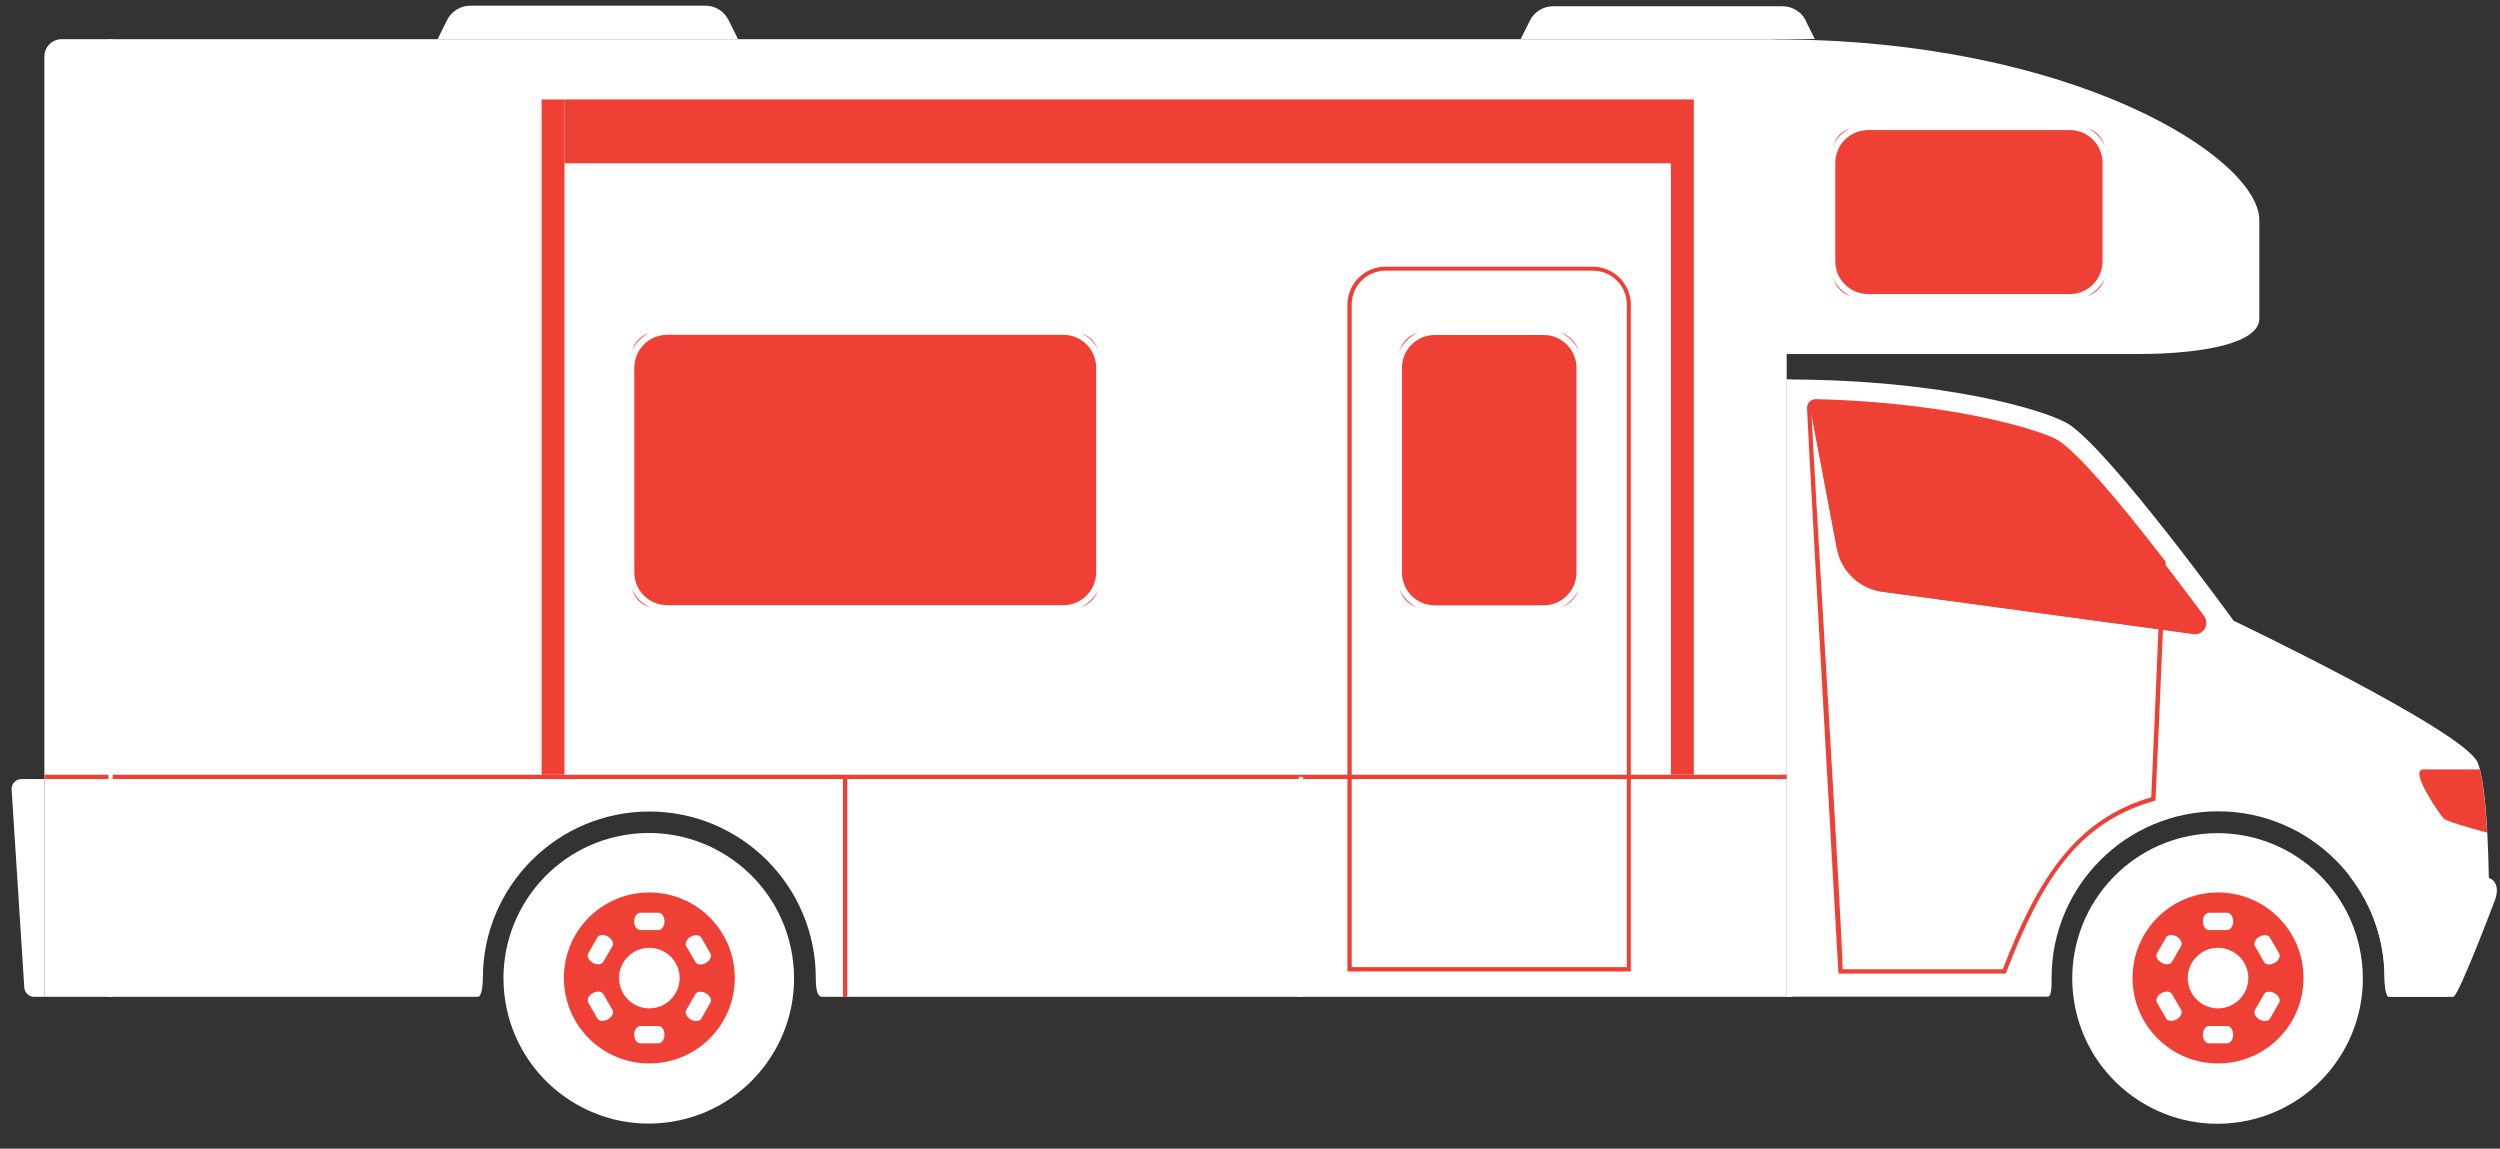
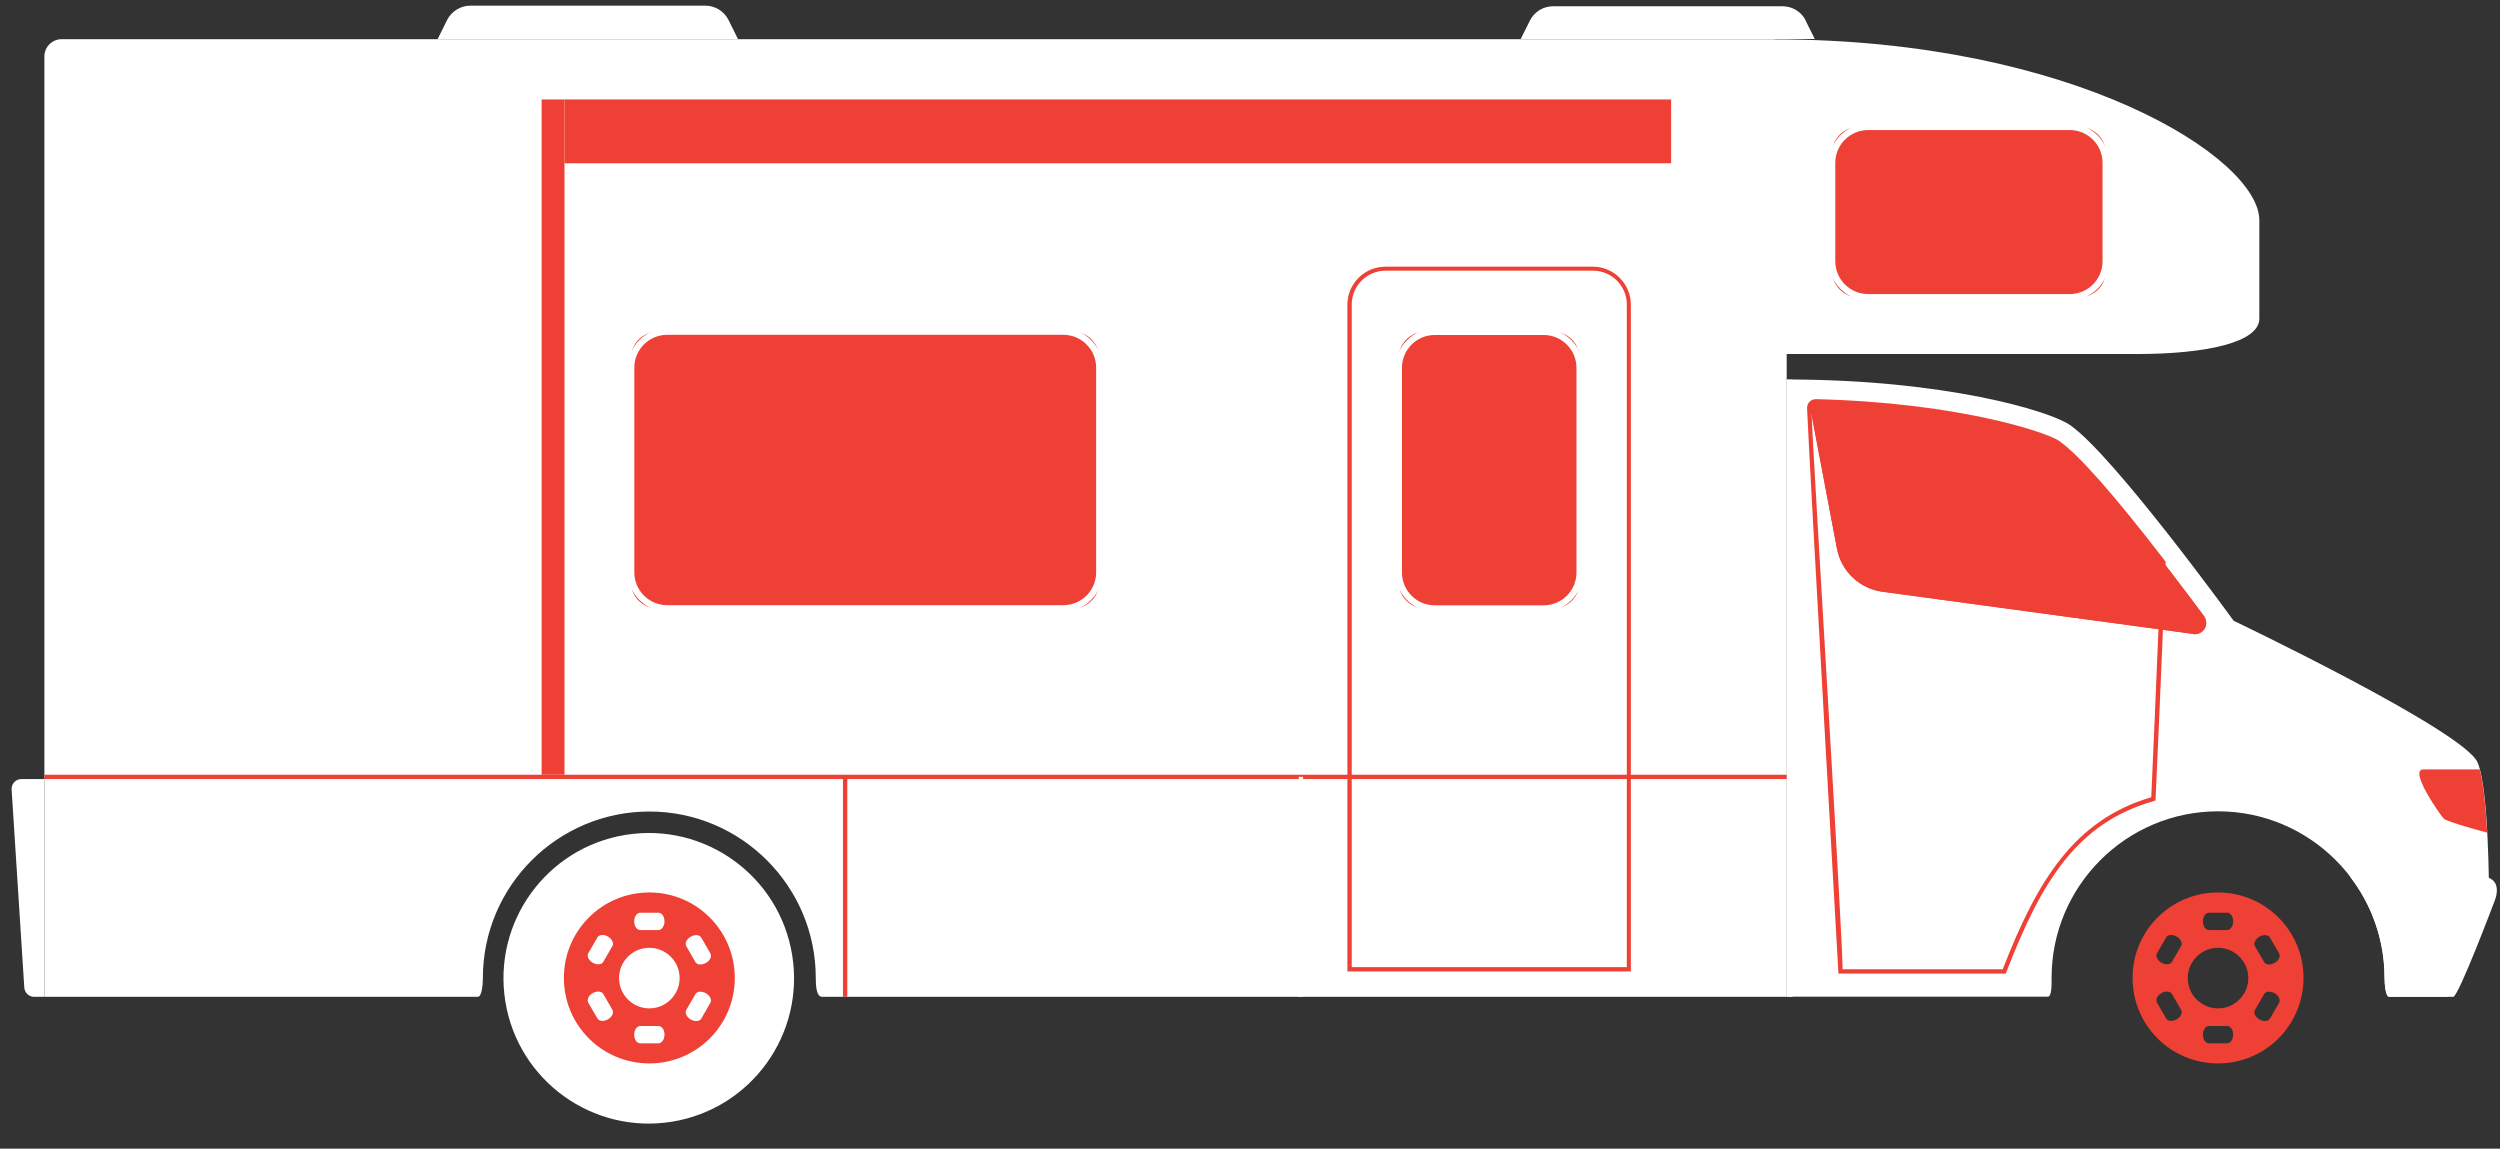
<svg xmlns="http://www.w3.org/2000/svg" width="74" height="34" viewBox="0 0 74 34" fill="none">
  <rect x="0" y="0" width="74" height="34" fill="#333333" stroke="none" />
  <path d="M73.674 26.458C73.674 26.458 73.674 23.38 73.34 22.574C72.951 21.637 66.116 18.375 66.116 18.375C66.116 18.375 62.548 13.452 61.262 12.574C60.663 12.167 57.584 11.233 52.886 11.233V29.501H60.617C60.736 29.501 60.727 29.13 60.727 28.942C60.727 26.225 62.937 24.015 65.654 24.015C68.372 24.015 70.581 26.225 70.581 28.942C70.581 29.13 70.613 29.501 70.714 29.501H72.452L73.674 26.458Z" fill="white" />
-   <path d="M66.33 33.207C68.674 32.825 70.266 30.616 69.884 28.272C69.503 25.927 67.293 24.336 64.949 24.718C62.605 25.099 61.014 27.308 61.395 29.653C61.776 31.997 63.986 33.588 66.33 33.207Z" fill="white" />
  <path d="M65.654 26.417C67.049 26.417 68.184 27.547 68.184 28.947C68.184 30.347 67.054 31.477 65.654 31.477C64.254 31.477 63.124 30.347 63.124 28.947C63.124 27.547 64.254 26.417 65.654 26.417ZM65.206 27.273C65.206 27.414 65.283 27.529 65.384 27.529H65.924C66.02 27.529 66.102 27.414 66.102 27.273C66.102 27.131 66.024 27.016 65.924 27.016H65.384C65.288 27.016 65.206 27.131 65.206 27.273ZM66.88 27.725C66.756 27.794 66.697 27.922 66.747 28.009L67.017 28.476C67.067 28.563 67.205 28.572 67.328 28.503C67.452 28.434 67.511 28.306 67.461 28.22L67.191 27.753C67.141 27.666 67.003 27.657 66.88 27.725ZM67.328 29.4C67.205 29.331 67.067 29.34 67.017 29.427L66.747 29.894C66.697 29.981 66.756 30.104 66.88 30.177C67.003 30.246 67.141 30.237 67.191 30.15L67.461 29.683C67.511 29.596 67.452 29.473 67.328 29.4ZM66.102 30.626C66.102 30.484 66.024 30.37 65.924 30.37H65.384C65.288 30.37 65.206 30.484 65.206 30.626C65.206 30.768 65.283 30.882 65.384 30.882H65.924C66.02 30.882 66.102 30.768 66.102 30.626ZM64.428 30.173C64.551 30.104 64.611 29.976 64.56 29.889L64.29 29.423C64.24 29.336 64.103 29.327 63.979 29.395C63.856 29.464 63.796 29.592 63.847 29.679L64.117 30.145C64.167 30.232 64.304 30.241 64.428 30.173ZM63.979 28.498C64.103 28.567 64.24 28.558 64.29 28.471L64.56 28.005C64.611 27.918 64.551 27.794 64.428 27.721C64.304 27.652 64.167 27.661 64.117 27.748L63.847 28.215C63.796 28.302 63.856 28.425 63.979 28.498ZM64.757 28.951C64.757 29.445 65.16 29.848 65.654 29.848C66.148 29.848 66.55 29.445 66.55 28.951C66.55 28.457 66.148 28.055 65.654 28.055C65.16 28.055 64.757 28.457 64.757 28.951Z" fill="#EF4035" />
  <path d="M52.52 1.16H1.826C1.543 1.16 1.314 1.389 1.314 1.673V29.506H14.142C14.265 29.506 14.293 29.135 14.293 28.948C14.293 26.23 16.502 24.021 19.22 24.021C21.937 24.021 24.147 26.23 24.147 28.948C24.147 29.135 24.156 29.506 24.334 29.506H52.886V10.479H63.252C65.297 10.479 66.876 10.136 66.876 9.431V6.517C66.876 4.678 61.391 1.165 52.52 1.165V1.16Z" fill="white" />
  <path d="M19.894 33.202C22.238 32.821 23.829 30.611 23.448 28.267C23.067 25.923 20.857 24.331 18.513 24.713C16.169 25.094 14.578 27.304 14.959 29.648C15.34 31.992 17.55 33.583 19.894 33.202Z" fill="white" />
  <path d="M19.22 26.417C20.616 26.417 21.75 27.547 21.75 28.947C21.75 30.347 20.62 31.477 19.22 31.477C17.82 31.477 16.691 30.347 16.691 28.947C16.691 27.547 17.82 26.417 19.22 26.417ZM18.772 27.273C18.772 27.414 18.85 27.529 18.951 27.529H19.49C19.586 27.529 19.669 27.414 19.669 27.273C19.669 27.131 19.591 27.016 19.49 27.016H18.951C18.854 27.016 18.772 27.131 18.772 27.273ZM20.447 27.725C20.323 27.794 20.264 27.922 20.314 28.009L20.584 28.476C20.634 28.563 20.771 28.572 20.895 28.503C21.018 28.434 21.078 28.306 21.027 28.22L20.758 27.753C20.707 27.666 20.57 27.657 20.447 27.725ZM20.895 29.4C20.771 29.331 20.634 29.34 20.584 29.427L20.314 29.894C20.264 29.981 20.323 30.104 20.447 30.177C20.57 30.246 20.707 30.237 20.758 30.15L21.027 29.683C21.078 29.596 21.018 29.473 20.895 29.4ZM19.669 30.626C19.669 30.484 19.591 30.37 19.49 30.37H18.951C18.854 30.37 18.772 30.484 18.772 30.626C18.772 30.768 18.85 30.882 18.951 30.882H19.49C19.586 30.882 19.669 30.768 19.669 30.626ZM17.994 30.173C18.118 30.104 18.177 29.976 18.127 29.889L17.857 29.423C17.807 29.336 17.67 29.327 17.546 29.395C17.422 29.464 17.363 29.592 17.413 29.679L17.683 30.145C17.734 30.232 17.871 30.241 17.994 30.173ZM17.546 28.498C17.67 28.567 17.807 28.558 17.857 28.471L18.127 28.005C18.177 27.918 18.118 27.794 17.994 27.721C17.871 27.652 17.734 27.661 17.683 27.748L17.413 28.215C17.363 28.302 17.422 28.425 17.546 28.498ZM18.324 28.951C18.324 29.445 18.726 29.848 19.22 29.848C19.715 29.848 20.117 29.445 20.117 28.951C20.117 28.457 19.715 28.055 19.22 28.055C18.726 28.055 18.324 28.457 18.324 28.951Z" fill="#EF4035" />
  <path d="M64.923 18.769C65.056 18.787 65.189 18.723 65.257 18.608C65.326 18.494 65.317 18.348 65.239 18.238C64.109 16.715 61.812 13.709 60.911 13.096C60.541 12.844 57.983 11.984 53.793 11.879C53.733 11.879 53.674 11.902 53.637 11.947C53.601 11.993 53.582 12.053 53.592 12.112L54.374 16.239C54.502 16.911 55.042 17.424 55.719 17.515L64.923 18.764V18.769Z" fill="#EF4035" />
  <path d="M64.923 18.769C65.056 18.787 65.189 18.723 65.257 18.608C65.326 18.494 65.317 18.348 65.239 18.238C64.109 16.715 61.812 13.709 60.911 13.096C60.541 12.844 57.983 11.984 53.793 11.879C53.733 11.879 53.674 11.902 53.637 11.947C53.601 11.993 53.582 12.053 53.592 12.112L54.374 16.239C54.502 16.911 55.042 17.424 55.719 17.515L64.923 18.764V18.769Z" fill="#EF4035" />
  <path d="M73.44 25.946H69.56C70.201 26.779 70.585 27.817 70.585 28.947C70.585 29.135 70.617 29.506 70.718 29.506H72.616C72.772 29.506 73.838 26.674 73.838 26.674C73.993 26.285 73.897 25.946 73.44 25.946Z" fill="white" />
  <path d="M73.405 22.775H71.731C71.287 22.775 72.229 24.125 72.335 24.23C72.44 24.335 73.62 24.646 73.62 24.646C73.583 23.947 73.515 23.21 73.4 22.775H73.405Z" fill="#EF4035" />
  <path d="M48.278 28.755H39.883V9.019C39.883 8.397 40.391 7.894 41.008 7.894H47.148C47.77 7.894 48.273 8.401 48.273 9.019V28.755H48.278ZM40.011 28.627H48.154V9.014C48.154 8.461 47.706 8.012 47.152 8.012H41.013C40.459 8.012 40.011 8.461 40.011 9.014V28.627Z" fill="#EF4035" />
  <path d="M59.368 28.819H54.418C54.418 28.819 53.572 14.001 53.489 12.084C53.489 12.011 53.512 11.943 53.562 11.892C53.613 11.842 53.677 11.815 53.75 11.815H53.759C58.005 11.92 60.589 12.803 60.941 13.045C61.504 13.429 62.566 14.628 64.089 16.609L64.103 16.627V16.65C64.103 16.687 63.956 20.383 63.805 23.649V23.695L63.76 23.709C61.49 24.354 60.438 26.056 59.386 28.778L59.372 28.819H59.368ZM54.541 28.691H59.281C60.31 26.038 61.413 24.263 63.677 23.599C63.819 20.475 63.956 16.984 63.97 16.668C62.483 14.738 61.413 13.521 60.868 13.15C60.521 12.912 57.968 12.048 53.75 11.943C53.718 11.943 53.677 11.956 53.649 11.984C53.622 12.011 53.608 12.048 53.613 12.084C53.69 13.937 54.541 27.643 54.541 28.696V28.691Z" fill="#EF4035" />
  <path d="M42.175 9.82H45.981C46.407 9.82 46.754 10.168 46.754 10.594V17.236C46.754 17.662 46.407 18.009 45.981 18.009H42.175C41.749 18.009 41.402 17.662 41.402 17.236V10.594C41.402 10.168 41.749 9.82 42.175 9.82Z" fill="#EF4035" />
  <path d="M45.694 18.105H42.468C41.828 18.105 41.311 17.584 41.311 16.948V10.886C41.311 10.245 41.832 9.729 42.468 9.729H45.694C46.334 9.729 46.851 10.25 46.851 10.886V16.948C46.851 17.588 46.33 18.105 45.694 18.105ZM42.468 9.916C41.933 9.916 41.498 10.351 41.498 10.886V16.948C41.498 17.483 41.933 17.918 42.468 17.918H45.694C46.229 17.918 46.663 17.483 46.663 16.948V10.886C46.663 10.351 46.229 9.916 45.694 9.916H42.468Z" fill="white" />
  <path d="M61.556 3.758H55.005C54.578 3.758 54.232 4.104 54.232 4.531V8.026C54.232 8.453 54.578 8.799 55.005 8.799H61.556C61.983 8.799 62.329 8.453 62.329 8.026V4.531C62.329 4.104 61.983 3.758 61.556 3.758Z" fill="#EF4035" />
  <path d="M61.266 8.891H55.295C54.655 8.891 54.138 8.37 54.138 7.734V4.82C54.138 4.179 54.66 3.662 55.295 3.662H61.266C61.906 3.662 62.423 4.184 62.423 4.82V7.734C62.423 8.374 61.901 8.891 61.266 8.891ZM55.295 3.85C54.76 3.85 54.325 4.284 54.325 4.82V7.734C54.325 8.269 54.76 8.704 55.295 8.704H61.266C61.801 8.704 62.235 8.269 62.235 7.734V4.82C62.235 4.284 61.801 3.85 61.266 3.85H55.295Z" fill="white" />
  <path d="M19.453 9.82H31.763C32.189 9.82 32.536 10.168 32.536 10.594V17.236C32.536 17.662 32.189 18.009 31.763 18.009H19.453C19.027 18.009 18.679 17.662 18.679 17.236V10.594C18.679 10.168 19.027 9.82 19.453 9.82Z" fill="#EF4035" />
  <path d="M32.633 16.943C32.633 17.583 32.112 18.1 31.476 18.1H19.746C19.105 18.1 18.588 17.579 18.588 16.943V10.881C18.588 10.241 19.11 9.724 19.746 9.724H31.476C32.116 9.724 32.633 10.245 32.633 10.881V16.943ZM19.746 9.911C19.211 9.911 18.776 10.346 18.776 10.881V16.943C18.776 17.478 19.211 17.913 19.746 17.913H31.476C32.011 17.913 32.446 17.478 32.446 16.943V10.881C32.446 10.346 32.011 9.911 31.476 9.911H19.746Z" fill="white" />
  <path d="M53.06 11.238C53 11.238 52.945 11.238 52.886 11.238V29.506H53.06V11.243V11.238Z" fill="white" />
  <path d="M0.344 23.371C0.34 23.288 0.367 23.21 0.422 23.151C0.477 23.092 0.555 23.06 0.637 23.06H1.314V29.506H1.012C0.857 29.506 0.729 29.387 0.719 29.231L0.344 23.371Z" fill="white" />
  <path d="M52.886 22.932H1.314V23.06H52.886V22.932Z" fill="#EF4035" />
  <path d="M25.08 22.995H24.952V29.505H25.08V22.995Z" fill="#EF4035" />
-   <path d="M3.337 1.16H3.209V29.506H3.337V1.16Z" fill="white" />
  <path d="M38.571 22.995H38.443V29.505H38.571V22.995Z" fill="white" />
  <path d="M49.465 2.943H16.709V4.833H49.465V2.943Z" fill="#EF4035" />
  <path d="M21.567 0.597C21.434 0.332 21.169 0.167 20.872 0.167H13.927C13.634 0.167 13.364 0.332 13.232 0.597L12.953 1.16H21.846L21.567 0.597Z" fill="white" />
  <path d="M53.449 0.606C53.321 0.35 53.055 0.186 52.767 0.186H45.969C45.681 0.186 45.415 0.35 45.287 0.606L45.013 1.155H53.718L53.444 0.606H53.449Z" fill="white" />
-   <path d="M50.137 2.943H49.46V22.931H50.137V2.943Z" fill="#EF4035" />
  <path d="M16.032 22.932H16.709L16.709 2.944H16.032L16.032 22.932Z" fill="#EF4035" />
</svg>